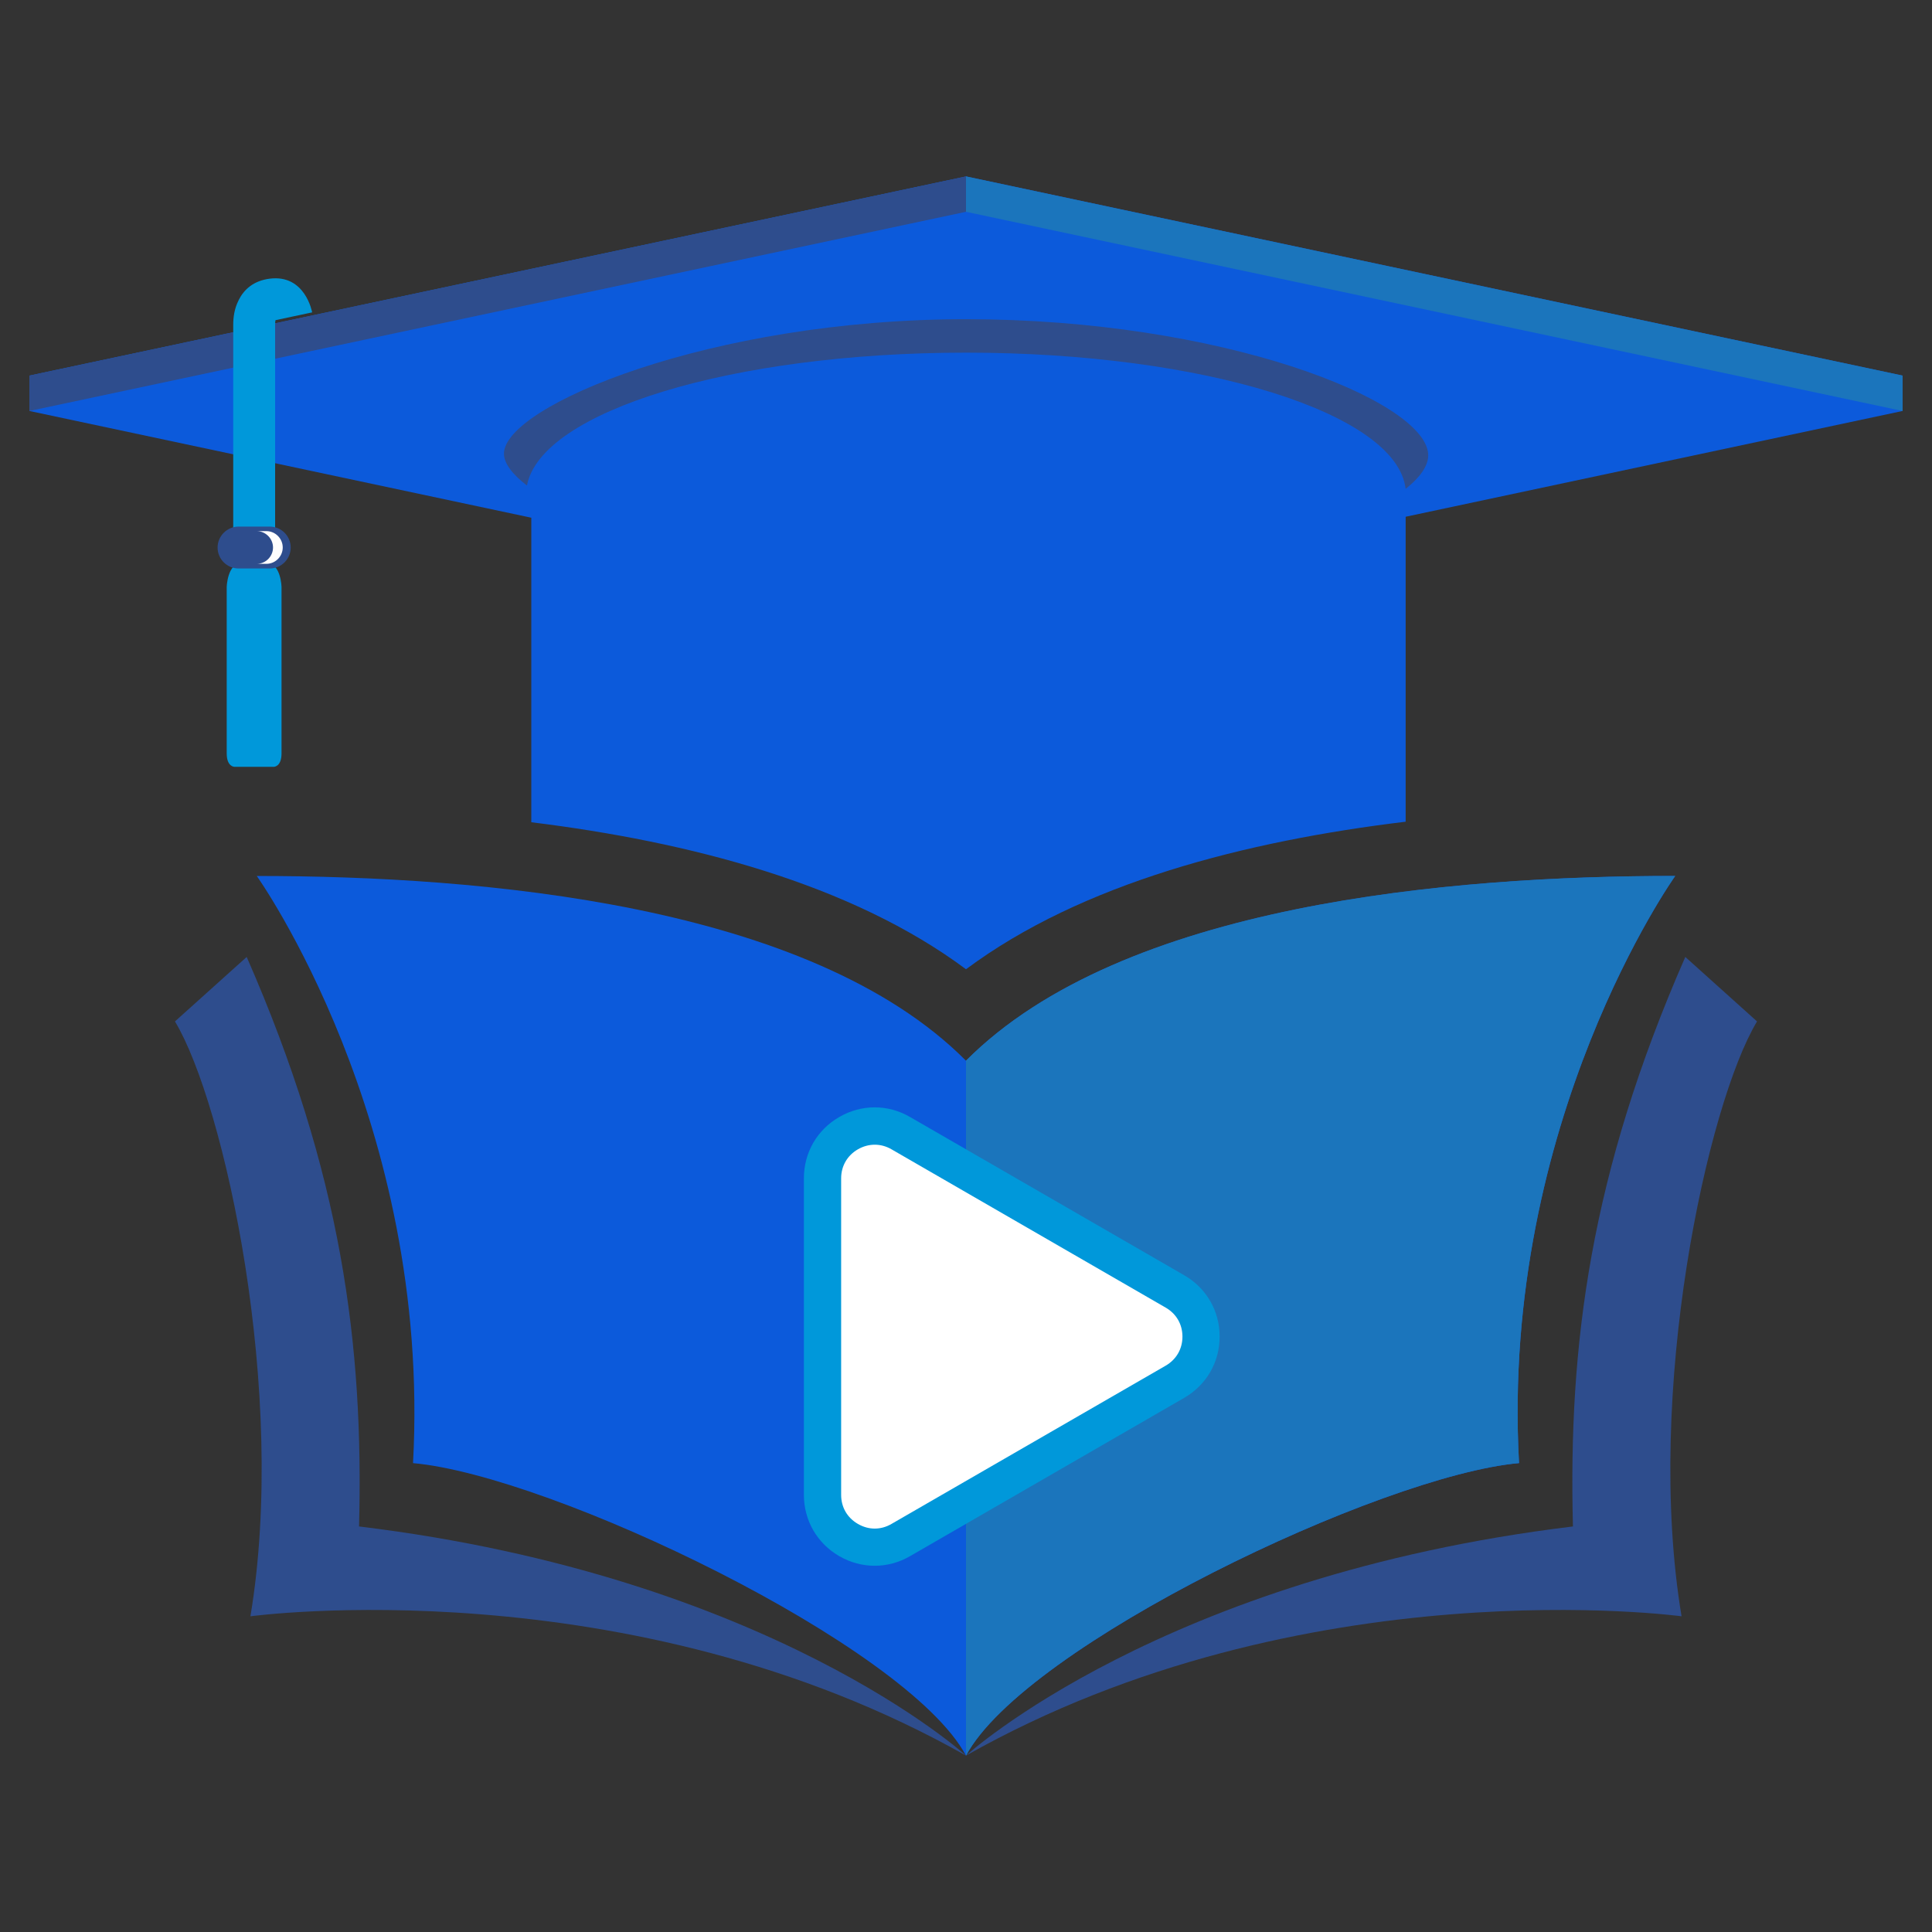
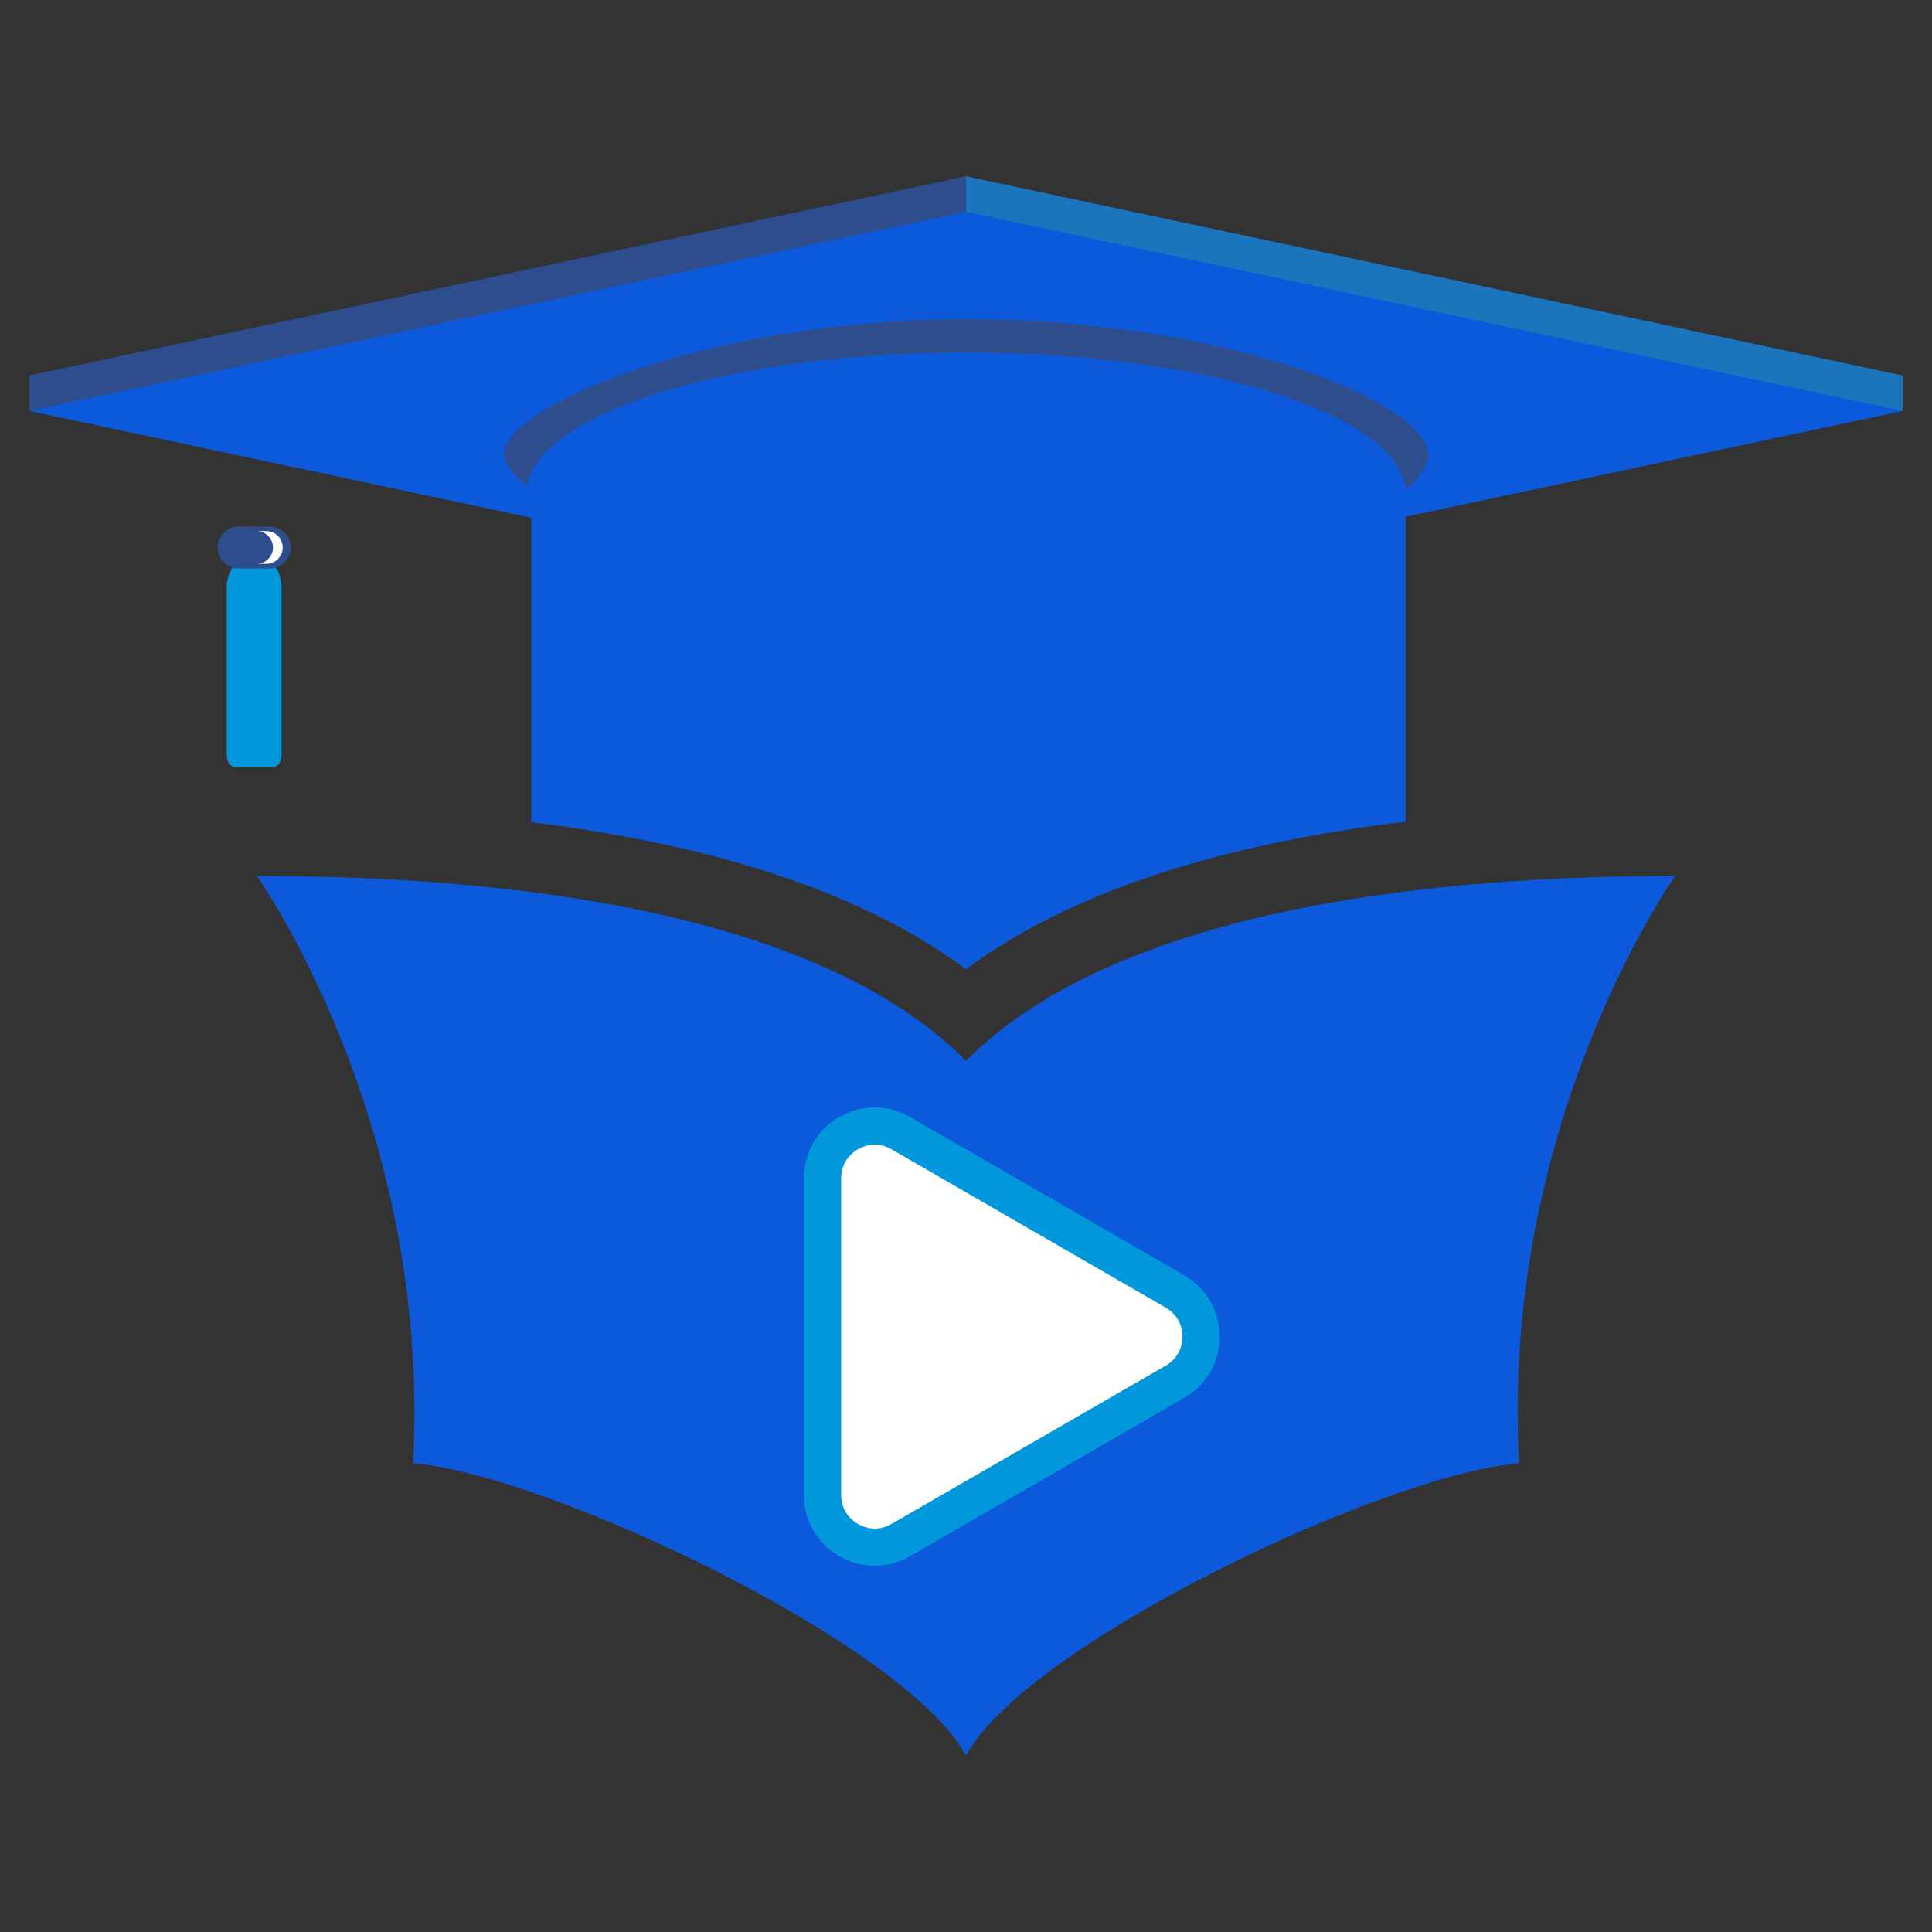
<svg xmlns="http://www.w3.org/2000/svg" version="1.1" id="Calque_1" x="0px" y="0px" width="32px" height="32px" viewBox="0 0 32 32" enable-background="new 0 0 32 32" xml:space="preserve">
  <rect x="0" y="0" width="32" height="32" fill="#333333" stroke="none" />
  <g>
-     <path fill-rule="evenodd" clip-rule="evenodd" fill="#2E4D8D" d="M4.086,15.85l-1.188,1.068c0.82,1.363,1.867,6.148,1.25,9.853   c0,0,6.262-0.854,11.853,2.308c0,0-3.251-2.972-10.054-3.796C6.025,22.269,5.659,19.443,4.086,15.85" />
    <path fill-rule="evenodd" clip-rule="evenodd" fill="#0C5ADB" d="M4.253,14.509c0,0,2.896,4.061,2.588,9.725   c2.284,0.202,8.183,3.018,9.159,4.845c0.977-1.827,6.876-4.643,9.16-4.845c-0.311-5.664,2.587-9.725,2.587-9.725   c-3.711,0-9.16,0.46-11.747,3.06C13.415,14.969,7.964,14.509,4.253,14.509" />
-     <path fill-rule="evenodd" clip-rule="evenodd" fill="#1B75BC" d="M16,29.078c0.977-1.827,6.876-4.643,9.16-4.845   c-0.311-5.664,2.587-9.725,2.587-9.725c-3.711,0-9.16,0.46-11.747,3.06V29.078z" />
    <path fill-rule="evenodd" clip-rule="evenodd" fill="#0098DA" d="M19.614,23.153l-4.541,2.622c-0.366,0.212-0.804,0.212-1.172,0   c-0.367-0.213-0.586-0.591-0.586-1.016v-5.243c0-0.425,0.219-0.804,0.586-1.015c0.368-0.213,0.806-0.213,1.172,0l4.541,2.621   c0.368,0.212,0.587,0.591,0.587,1.016C20.201,22.563,19.982,22.94,19.614,23.153" />
    <path fill-rule="evenodd" clip-rule="evenodd" fill="#FFFFFF" d="M19.307,22.62l-4.541,2.621c-0.176,0.103-0.379,0.103-0.556,0   c-0.177-0.102-0.278-0.276-0.278-0.481v-5.243c0-0.204,0.102-0.38,0.278-0.481s0.38-0.102,0.556,0l4.541,2.622   c0.177,0.102,0.278,0.276,0.278,0.481C19.585,22.343,19.483,22.518,19.307,22.62" />
    <path fill-rule="evenodd" clip-rule="evenodd" fill="#0C5ADB" d="M8.8,8.575v5.044c2.616,0.323,5.298,1.018,7.2,2.435   c1.923-1.432,4.64-2.125,7.282-2.444V8.559l8.23-1.752V6.221L16,2.922L0.487,6.221v0.586L8.8,8.575z" />
    <polygon fill-rule="evenodd" clip-rule="evenodd" fill="#1B75BC" points="31.513,6.807 16,3.508 16,2.922 31.513,6.221  " />
    <polygon fill-rule="evenodd" clip-rule="evenodd" fill="#2E4D8D" points="0.487,6.807 16,3.508 16,2.922 0.487,6.221  " />
    <path fill-rule="evenodd" clip-rule="evenodd" fill="#2E4D8D" d="M16,5.287c-4.227,0-7.653,1.438-7.653,2.227   c0,0.157,0.134,0.338,0.381,0.528c0.232-1.229,3.399-2.201,7.274-2.201c3.93,0,7.133,1.001,7.28,2.256   c0.255-0.203,0.387-0.401,0.373-0.583C23.581,6.621,20.228,5.287,16,5.287" />
    <path fill-rule="evenodd" clip-rule="evenodd" fill="#0098DA" d="M4.209,12.701h0.326c0,0,0.128,0.002,0.128-0.223   c0-0.227,0-2.754,0-2.754S4.655,9.328,4.417,9.328L4.314,9.329H4.209H4.105L4.001,9.328c-0.236,0-0.246,0.396-0.246,0.396   s0,2.527,0,2.754c0,0.225,0.129,0.223,0.129,0.223H4.209z" />
-     <path fill="#0098DA" d="M4.557,10.352V5.378c0-0.026,0.001-0.054,0.006-0.075c0,0.001,0.554-0.118,0.607-0.129   c0-0.002-0.113-0.635-0.705-0.558C4.197,4.651,4.042,4.795,3.954,4.968V4.97C3.879,5.114,3.863,5.265,3.863,5.378v4.974H4.557z" />
    <path fill-rule="evenodd" clip-rule="evenodd" fill="#2E4D8D" d="M4.468,8.722H3.951c-0.19,0-0.347,0.156-0.347,0.347   s0.156,0.347,0.347,0.347h0.517c0.191,0,0.347-0.156,0.347-0.347S4.659,8.722,4.468,8.722" />
    <path fill-rule="evenodd" clip-rule="evenodd" fill="#FEFEFE" d="M4.412,8.797H4.251c0.148,0,0.271,0.123,0.271,0.271l0,0   c0,0.149-0.122,0.271-0.271,0.271h0.161c0.148,0,0.271-0.122,0.271-0.271l0,0C4.683,8.92,4.561,8.797,4.412,8.797" />
-     <path fill-rule="evenodd" clip-rule="evenodd" fill="#2E4D8D" d="M27.914,15.85l1.188,1.068c-0.82,1.363-1.867,6.148-1.25,9.853   c0,0-6.261-0.854-11.853,2.308c0,0,3.252-2.972,10.054-3.796C25.975,22.269,26.34,19.443,27.914,15.85" />
  </g>
</svg>